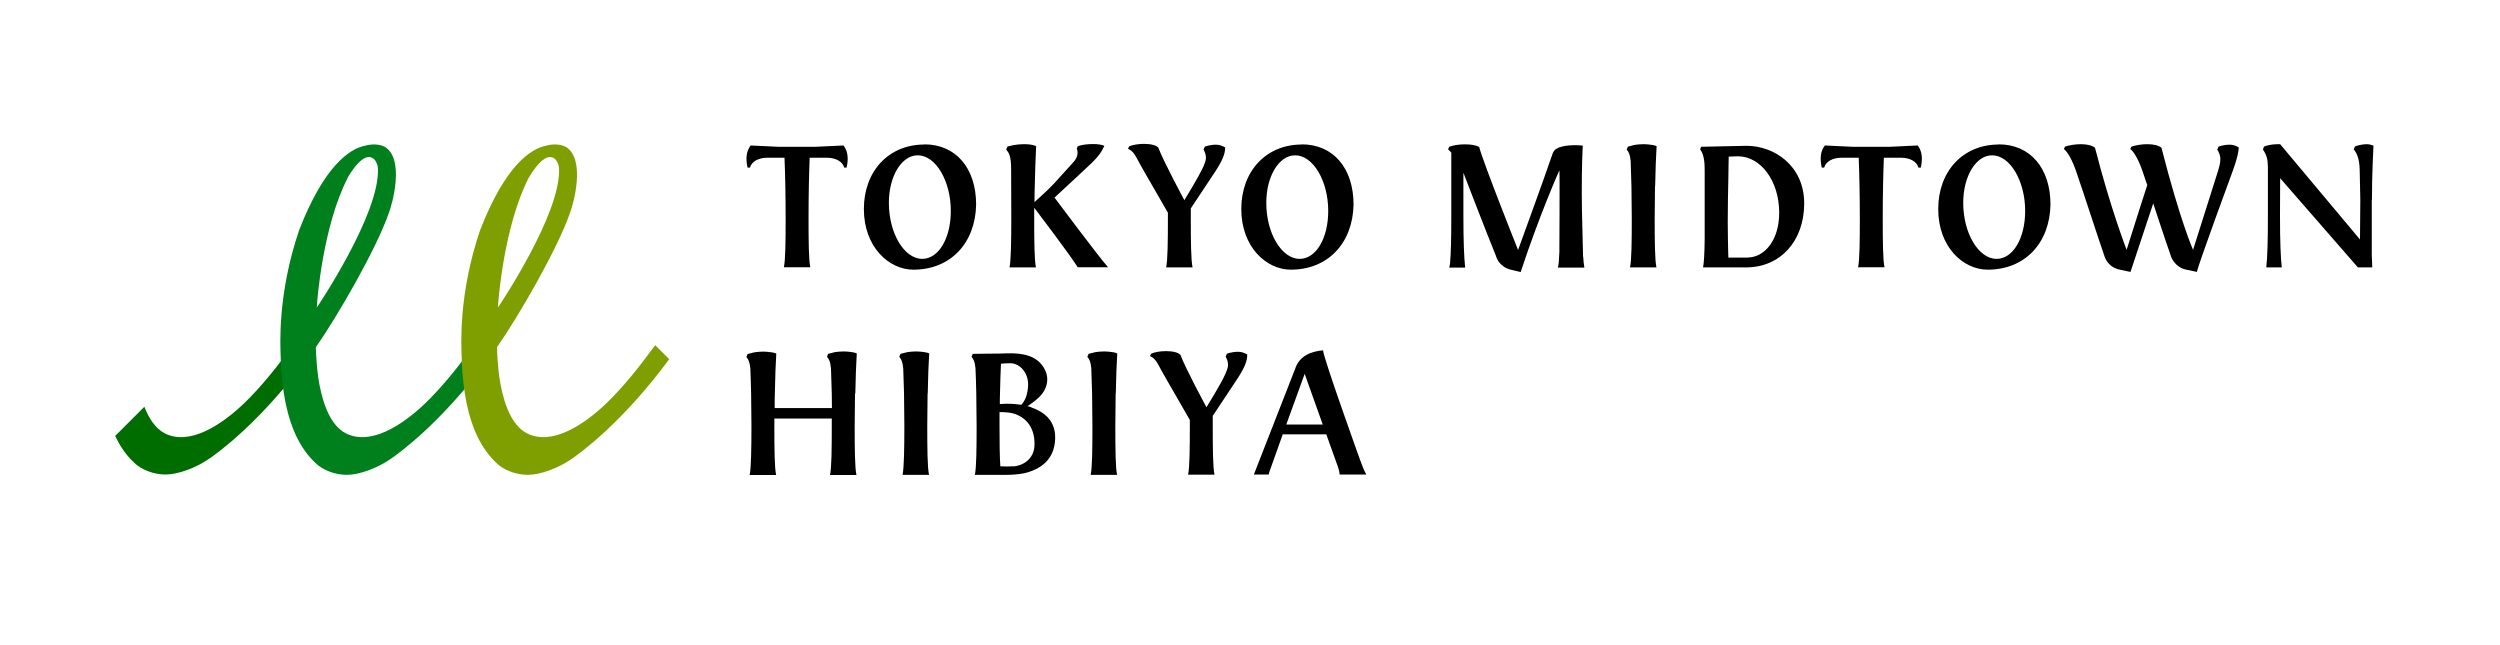
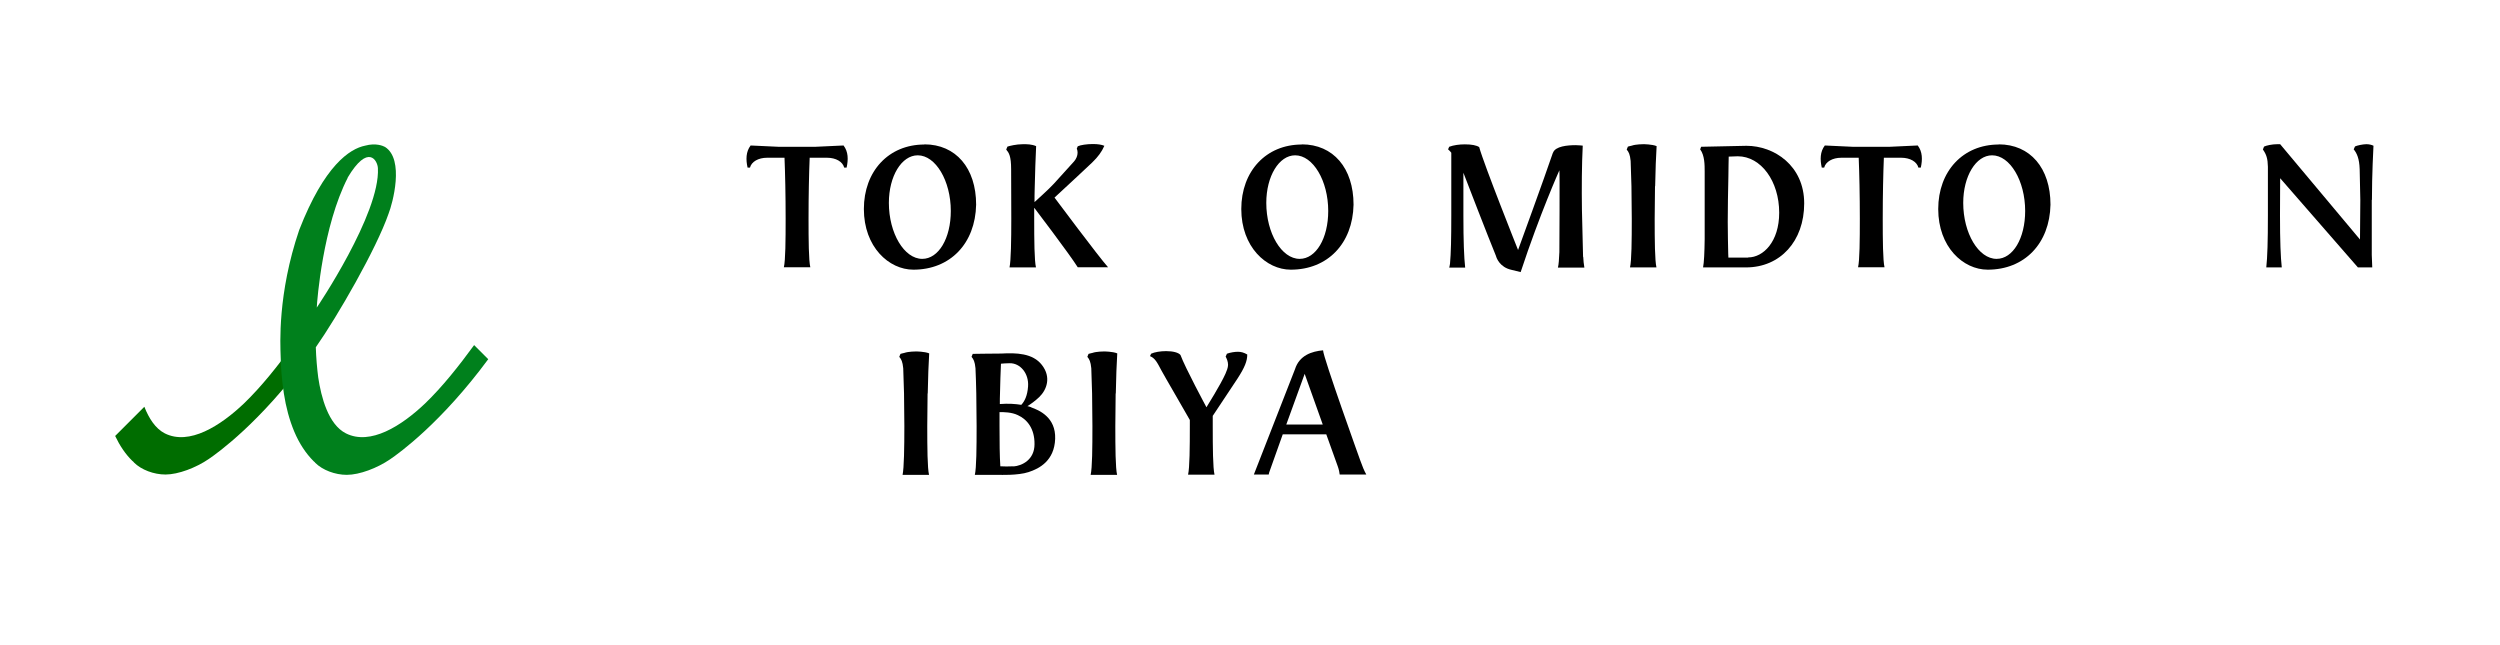
<svg xmlns="http://www.w3.org/2000/svg" id="_レイヤー_2" data-name="レイヤー 2" viewBox="0 0 155 40">
  <defs>
    <style>
      .cls-1 {
        fill: #00801c;
      }

      .cls-2 {
        fill: #fff;
      }

      .cls-3 {
        fill: #7f9e00;
      }

      .cls-4 {
        fill: #006d00;
      }
    </style>
  </defs>
  <g id="_デザイン" data-name="デザイン">
    <g>
      <rect class="cls-2" width="155" height="40" />
      <g>
        <path class="cls-4" d="m18.17,21.39c-.94,1.29-1.97,2.59-3.04,3.62-1.47,1.4-3.4,2.62-4.91,1.86-.59-.3-.99-.94-1.27-1.65l-1.81,1.81c.29.61.64,1.13,1.06,1.54.03.03.06.06.09.08,0,0,0,.01.01.02.46.46,1.24.75,1.96.75.79,0,1.89-.42,2.68-.96.59-.4,3.19-2.28,6.09-6.21l-.87-.87Z" />
        <path class="cls-1" d="m29.4,21.39c-.94,1.29-1.97,2.59-3.04,3.62-1.47,1.4-3.4,2.62-4.91,1.86-1.1-.55-1.54-2.26-1.72-3.47-.07-.54-.13-1.21-.15-1.87,1.34-1.91,3.76-6.11,4.51-8.28.25-.63,1-3.37-.22-4.14-.13-.07-.57-.26-1.23-.08-.95.19-2.53,1.22-4.09,5.23-1.35,3.97-1.17,7.1-1.15,7.81h0c.01.74.08,1.52.2,2.33.13.84.34,1.63.64,2.35.31.74.72,1.36,1.2,1.84.03.03.06.06.09.08,0,0,0,.01.01.02.46.46,1.24.75,1.96.75.79,0,1.89-.42,2.68-.96.59-.4,3.19-2.28,6.09-6.21l-.87-.87Zm-7.85-10.37c1.28-2.15,1.86-1.06,1.88-.59.15,2.82-3.79,8.64-3.79,8.64.02-.47.38-5.06,1.92-8.05" />
-         <path class="cls-3" d="m40.63,21.39c-.94,1.29-1.97,2.59-3.04,3.62-1.47,1.4-3.4,2.62-4.91,1.86-1.1-.55-1.54-2.26-1.72-3.47-.07-.54-.13-1.21-.15-1.87,1.34-1.91,3.76-6.11,4.51-8.28.25-.63,1-3.37-.23-4.14-.13-.07-.57-.26-1.23-.08-.95.19-2.53,1.22-4.09,5.23-1.35,3.97-1.17,7.1-1.15,7.81h0c.01.74.08,1.52.2,2.33.13.84.34,1.63.64,2.35.31.74.72,1.36,1.2,1.84.03.03.06.06.09.08,0,0,0,.01.01.02.46.46,1.24.75,1.96.75.79,0,1.89-.42,2.68-.96.59-.4,3.19-2.28,6.09-6.21l-.87-.87Zm-7.85-10.37c1.28-2.15,1.86-1.06,1.88-.59.15,2.82-3.79,8.64-3.79,8.64.02-.47.38-5.06,1.91-8.05" />
        <path d="m57.31,8.96c-2.21,0-3.75,1.65-3.75,4s1.55,3.76,3.07,3.76c2.28,0,3.84-1.62,3.89-4.03,0-2.27-1.26-3.74-3.21-3.74m-.13,7.1c-1.12,0-2.07-1.59-2.07-3.47,0-1.66.79-2.95,1.79-2.95,1.11,0,2.05,1.58,2.05,3.45,0,1.7-.76,2.97-1.77,2.97" />
        <path d="m80.71,8.96c-2.21,0-3.75,1.65-3.75,4s1.55,3.76,3.07,3.76c2.28,0,3.84-1.62,3.89-4.03,0-2.27-1.26-3.74-3.21-3.74m-.13,7.1c-1.12,0-2.07-1.59-2.07-3.47,0-1.66.79-2.95,1.79-2.95,1.11,0,2.05,1.58,2.05,3.45,0,1.7-.76,2.97-1.77,2.97" />
        <path d="m64.13,12.89s2.19,2.88,2.69,3.68h1.88c-.59-.66-3.32-4.32-3.32-4.32,1.12-1.04,1.84-1.7,2.34-2.18.36-.35.59-.66.75-1.03-.16-.07-.4-.11-.71-.11-.38,0-.77.06-.94.14l-.06.15c.04.08.05.18.05.25,0,.18-.08.38-.22.54-.33.37-.8.88-1.25,1.38-.37.4-1.14,1.08-1.2,1.14,0-.28,0-.55.01-.81.02-1.01.06-2,.09-2.66-.28-.12-.56-.12-.81-.12-.43,0-.85.11-.97.15l-.07.17v.02c.16.19.3.39.3,1.21,0,.53.01,2.53.01,3.08,0,1.32-.02,2.59-.11,3.01h1.64c-.1-.42-.11-1.69-.11-3.01,0-.22,0-.45,0-.67h0Z" />
-         <path d="m73.83,12.92s1.52-2.29,1.52-2.29c.46-.71.61-1.1.61-1.49-.21-.12-.38-.17-.58-.17-.18,0-.47.04-.68.12l-.08.18c.06.11.15.3.15.51,0,.17-.09.39-.16.55-.3.66-1.18,2.08-1.18,2.08,0,0-1.32-2.45-1.61-3.25-.12-.15-.45-.24-.89-.24-.35,0-.72.06-.93.16l-.06.15c.31.13.43.36.72.91.1.2,1.75,3.03,1.75,3.05,0,.07,0,.34,0,.37,0,1.33-.01,2.59-.11,3.02h1.64c-.1-.42-.11-1.69-.11-3.02,0-.06,0-.5,0-.64" />
        <path d="m52.29,9.02l-1.71.08h-2.33l-1.71-.08c-.3.39-.3.88-.19,1.37h.15c.09-.36.51-.61,1.06-.61h1.08c.04.96.07,2.33.07,3.78,0,1.33-.01,2.59-.11,3.01h1.64c-.1-.42-.11-1.69-.11-3.01,0-1.45.03-2.81.07-3.78h1.08c.55,0,.97.25,1.06.61h.15c.11-.49.11-.98-.19-1.37" />
        <path d="m123.92,8.96c-2.21,0-3.75,1.65-3.75,4s1.54,3.76,3.07,3.76c2.28,0,3.84-1.62,3.89-4.03,0-2.27-1.26-3.74-3.21-3.74m-.13,7.1c-1.12,0-2.07-1.59-2.07-3.47,0-1.66.79-2.95,1.79-2.95,1.11,0,2.05,1.58,2.05,3.45,0,1.7-.76,2.97-1.77,2.97" />
        <path d="m108.28,9.04l-2.81.06-.06.16c.28.37.28.97.28,1.38v4.18c-.01.81-.04,1.47-.1,1.76h2.66c2.13,0,3.61-1.63,3.61-3.97s-1.86-3.57-3.58-3.57m.1,6.93h-1.22c0-.07-.01-.16-.01-.24-.01-.43-.03-1.36-.03-1.97,0-.84.02-1.94.04-2.82,0-.53.02-1.03.02-1.23,0,0,.54-.02.56-.02,1.44,0,2.57,1.54,2.57,3.5,0,1.8-.99,2.77-1.92,2.77" />
        <path d="m118.89,9.02l-1.71.08h-2.33l-1.71-.08c-.3.39-.3.88-.19,1.37h.15c.09-.36.51-.61,1.06-.61h1.08c.04.96.07,2.33.07,3.78,0,1.33-.01,2.59-.11,3.01h1.64c-.1-.42-.11-1.69-.11-3.01,0-1.45.03-2.81.07-3.78h1.08c.55,0,.97.25,1.06.61h.15c.11-.49.11-.98-.19-1.37" />
        <path d="m98.15,15.92c-.02-.7-.07-2.73-.07-2.9-.02-1.39-.01-2.81.05-3.99,0,0-.25-.03-.43-.03-.53,0-1.26.07-1.41.46l-.02.04c-.51,1.51-2.15,6-2.15,6,0,0-2.12-5.31-2.41-6.38-.17-.11-.46-.17-.89-.17-.35,0-.7.05-.97.15l-.07.16s.12.1.2.21c0,.28,0,3.76,0,3.89,0,1.41-.02,2.35-.08,2.99-.02.11-.03.2-.05.24h.99c-.07-.63-.11-1.64-.11-3.23,0-.13,0-1.93,0-2.65.21.55,1.52,3.94,2.02,5.16.03.12.23.7.96.86l.57.14c1.19-3.61,2.4-6.31,2.4-6.31.03,0,0,4.97,0,5.07-.02.44-.04.78-.09.96h1.64c-.04-.21-.06-.47-.07-.66" />
        <path d="m147.06,12.39c0-1.59.09-3.23.09-3.23,0-.04,0-.08.01-.12-.1-.06-.28-.1-.44-.1-.22,0-.59.08-.71.14l-.08.18c.19.23.35.56.37,1.24.02.69.03,1.33.04,1.9,0,.12-.02,1.94-.02,2.45-.3-.36-4.46-5.33-4.95-5.91-.05,0-.11,0-.17,0-.33,0-.69.08-.83.15l-.07.18c.22.31.3.57.31,1.07,0,.88,0,2.9,0,3.01,0,1.6-.03,2.6-.1,3.23h.96c-.07-.63-.11-1.64-.11-3.23,0-.29.01-2.3.01-2.3l4.82,5.53h.89c-.01-.23-.02-.49-.03-.78h0s0-3.27,0-3.41" />
        <path d="m102.62,11.54c.02-.98.05-1.88.09-2.48-.28-.12-.82-.12-.82-.12s-.47,0-.72.09c-.11.02-.19.05-.24.06l-.07.17v.02c.12.14.2.29.24.7.02.47.03,1,.05,1.57,0,.29.02,2.01.02,2.02,0,1.33-.01,2.59-.11,3.01h1.64c-.1-.42-.11-1.69-.11-3.01,0-.35.02-1.73.02-2.02" />
-         <path d="m138.81,9.14c-.21-.12-.38-.17-.58-.17-.18,0-.47.04-.68.12l-.08.18c.05.09.17.28.19.52,0,.02,0,.09,0,.1,0,.24-.07.46-.13.67,0,0-1.06,3.37-1.56,4.93,0,0-.78-1.72-1.96-6.33-.18-.14-.47-.22-.88-.22-.33,0-.7.06-.98.15l-.07.15c.18.13.51.58.85,1.65.03.1.16.49.2.58,0,.01-.7,2.16-1.28,4.02,0,0-1.01-2.6-1.96-6.33-.18-.14-.47-.22-.88-.22-.33,0-.71.06-.98.15l-.07.15c.18.13.51.58.85,1.65.26.73,1.36,4.13,1.66,4.97.03.12.23.71.96.86l.66.14,1.41-4.25s.74,2.26,1.09,3.25c.03.12.27.72.96.86l.66.14c.05-.38,2.23-6.29,2.23-6.29,0,0,.24-.63.32-1.1.01-.07.04-.19.04-.32" />
        <path d="m75.2,25.77s1.52-2.29,1.52-2.29c.46-.71.61-1.1.61-1.5-.2-.12-.38-.17-.58-.17-.18,0-.47.04-.68.12l-.08.18c.06.11.15.3.15.51,0,.17-.09.39-.16.55-.29.66-1.18,2.08-1.18,2.08,0,0-1.32-2.45-1.61-3.24-.12-.15-.46-.24-.89-.24-.35,0-.72.06-.93.16l-.07.15c.31.13.43.36.72.91.1.2,1.75,3.03,1.75,3.05,0,.07,0,.34,0,.37,0,1.33-.01,2.59-.11,3.02h1.64c-.1-.42-.11-1.69-.11-3.02,0-.06,0-.5,0-.64" />
        <path d="m57.52,24.39c.02-.98.05-1.88.09-2.48-.28-.12-.82-.12-.82-.12,0,0-.47,0-.72.09-.11.02-.19.05-.24.06l-.07.17v.02c.12.14.2.29.24.7.02.47.03,1,.05,1.57,0,.29.02,2.01.02,2.02,0,1.33-.02,2.59-.11,3.02h1.64c-.1-.42-.11-1.69-.11-3.02,0-.35.02-1.73.02-2.02" />
        <path d="m69.18,24.39c.02-.98.05-1.88.09-2.48-.28-.12-.82-.12-.82-.12,0,0-.47,0-.72.09-.11.02-.19.05-.24.06l-.07.17v.02c.12.14.2.29.24.7.02.47.03,1,.05,1.57,0,.29.02,2.01.02,2.02,0,1.33-.01,2.59-.11,3.02h1.64c-.1-.42-.11-1.69-.11-3.02,0-.35.02-1.73.02-2.02" />
        <path d="m83.07,29.42h1.64c-.13-.23-.25-.52-.38-.89,0,0-2.3-6.39-2.3-6.81-.69.06-1.47.31-1.74,1.17l-2.55,6.53h.92s.02-.08.03-.13l.84-2.36h2.7l.71,1.98c.08.22.11.41.12.51m-3.31-3.1l1.14-3.14,1.12,3.14h-2.27Z" />
        <path d="m63.94,25.25c-.08-.03-.16-.05-.24-.07.2-.12.48-.32.73-.56.47-.45.76-1.23.17-1.99-.57-.74-1.61-.76-2.51-.71-.55,0-1.69.02-1.78.02l-.07.17v.02c.12.14.2.29.24.7.02.47.04,1,.05,1.57,0,.29.02,2.01.02,2.02,0,1.33-.01,2.59-.11,3.02h1.51s1.16.05,1.82-.17c.68-.22,1.6-.71,1.65-2.06.05-1.34-1-1.78-1.48-1.95m-1.35-2.74c.66-.02,1.21.63,1.15,1.44-.04.58-.22.93-.42,1.14-.37-.06-.8-.09-1.33-.05,0-.23,0-.45.01-.65.01-.68.04-1.32.06-1.85.11-.01.31-.03.53-.03m.26,6.39c-.31.02-.61.01-.83,0-.04-.6-.05-1.52-.05-2.48,0-.29,0-.59,0-.88.26,0,.75,0,1.14.19.57.26,1.04.83,1.03,1.8,0,.97-.78,1.34-1.31,1.38" />
-         <path d="m53.03,24.39c.02-.98.05-1.88.09-2.48-.28-.12-.82-.12-.82-.12s-.47,0-.72.09c-.11.02-.19.05-.24.06l-.06.17v.02c.12.14.2.29.24.7.02.47.03,1,.05,1.57,0,.12,0,.5.01.9h-3.55c0-.39,0-.76.01-.9.02-.98.05-1.88.09-2.48-.28-.12-.82-.12-.82-.12,0,0-.47,0-.72.09-.11.02-.19.05-.24.06l-.07.17v.02c.12.14.2.29.24.7.02.47.04,1,.05,1.57,0,.29.02,2.01.02,2.02,0,1.33-.02,2.59-.11,3.02h1.64c-.1-.42-.11-1.69-.11-3.02,0-.1,0-.27,0-.48h3.56c0,.28,0,.48,0,.48,0,1.33-.01,2.59-.11,3.02h1.64c-.1-.42-.11-1.69-.11-3.02,0-.35.02-1.73.02-2.02" />
      </g>
    </g>
  </g>
</svg>